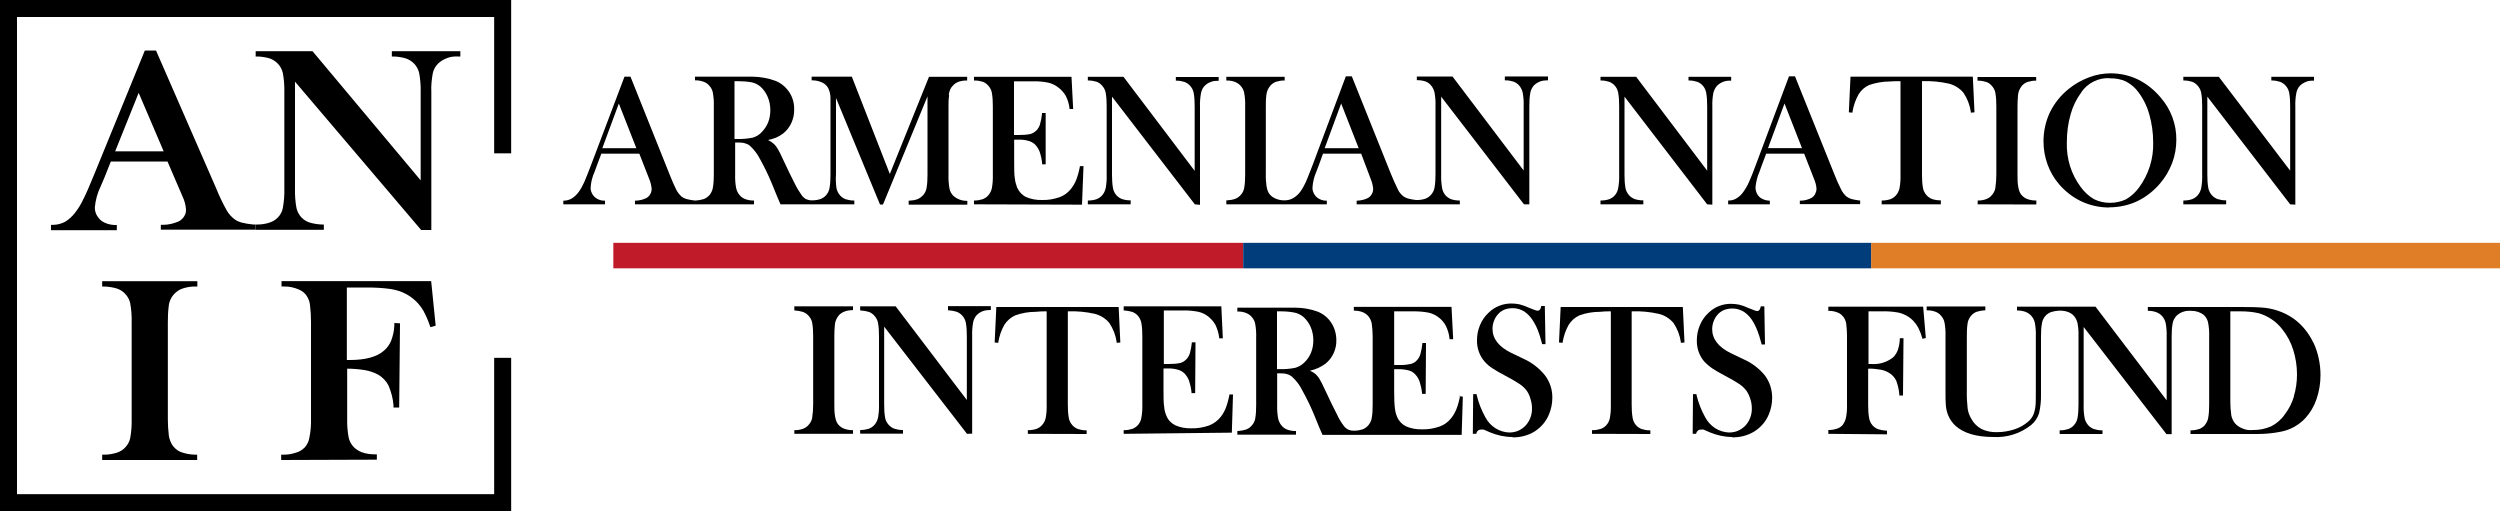
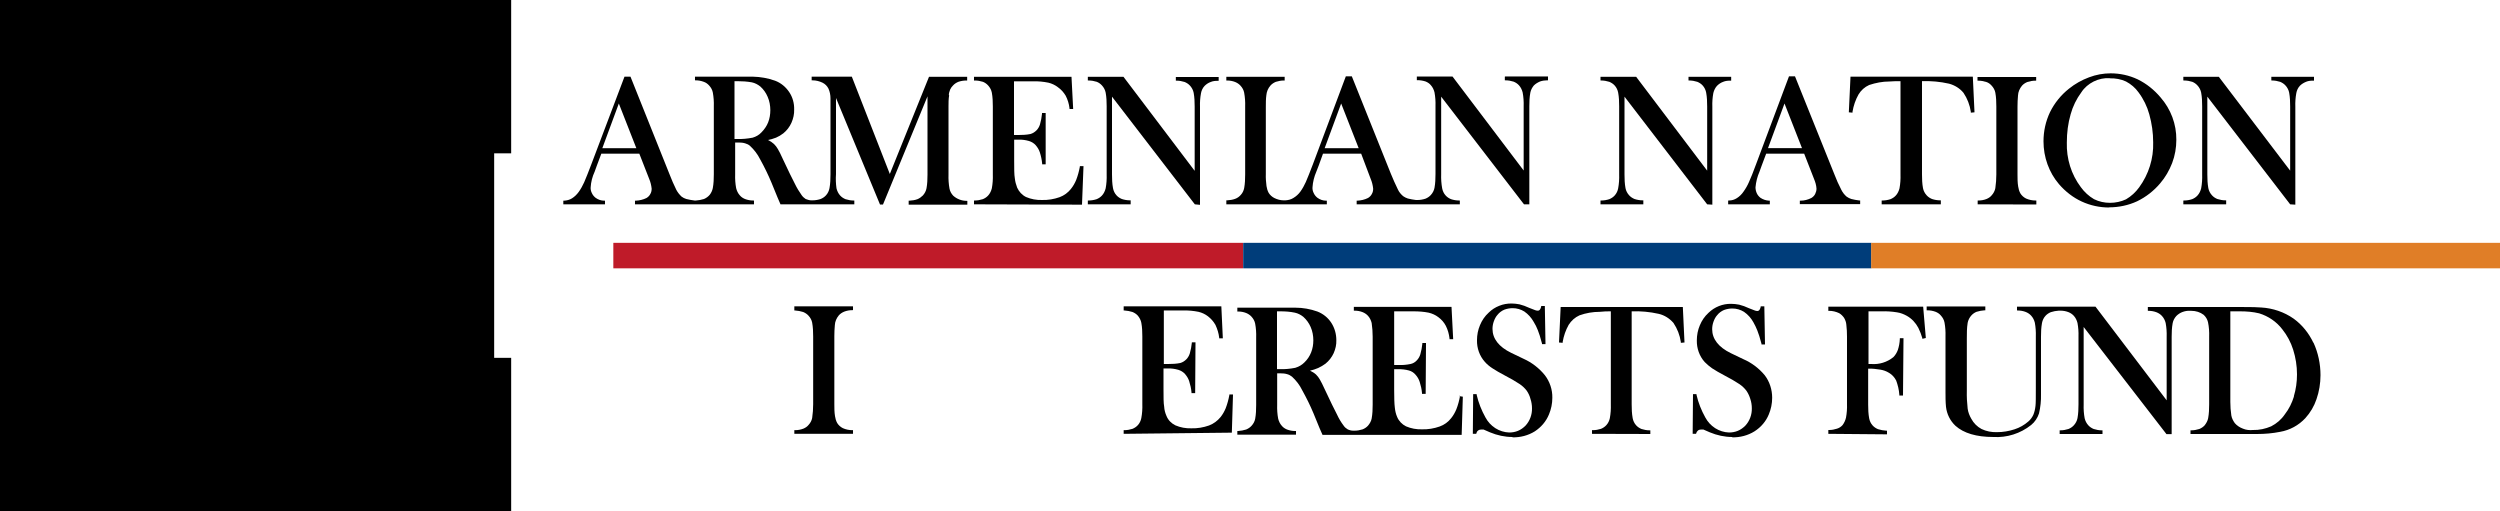
<svg xmlns="http://www.w3.org/2000/svg" viewBox="0 0 150 30.67">
  <defs>
    <style>.d{fill:#003d7a;}.e{fill:#bf1b29;}.f{fill:#e07e27;}</style>
  </defs>
  <g id="a" />
  <g id="b">
    <g id="c">
      <path d="M56.93,5.71c0-.12,.04-.23,.08-.34,.04-.09,.1-.17,.17-.24,.09-.1,.2-.17,.32-.22,.15-.05,.31-.08,.48-.08h.05v-.22h-2.29l-2.35,5.83-2.28-5.84h-2.41v.22h.05c.21,0,.41,.05,.6,.14,.16,.08,.28,.2,.36,.36,.08,.18,.12,.38,.12,.58v4.56c0,.28-.01,.56-.06,.83-.03,.16-.1,.31-.21,.43-.09,.1-.2,.17-.32,.22-.15,.05-.32,.08-.48,.08h-.09c-.11,0-.22-.04-.33-.08-.09-.06-.18-.14-.24-.23-.15-.21-.29-.44-.4-.67-.16-.31-.4-.79-.72-1.48-.13-.3-.24-.5-.31-.62-.06-.11-.14-.21-.23-.3-.11-.1-.23-.18-.36-.24,.16-.03,.32-.08,.48-.14,.16-.07,.3-.15,.44-.26,.21-.17,.38-.39,.49-.64,.11-.25,.17-.52,.16-.79,.01-.37-.09-.74-.3-1.05-.21-.31-.5-.55-.85-.68-.42-.15-.87-.23-1.32-.24h-3.48v.22h.05c.16,0,.32,.03,.48,.09,.12,.04,.23,.12,.32,.22,.11,.12,.19,.26,.22,.42,.05,.28,.07,.55,.06,.83v4.07c0,.28-.01,.56-.06,.83-.03,.15-.09,.28-.18,.4-.09,.11-.21,.2-.35,.26-.16,.05-.32,.08-.48,.09h-.09c-.16-.02-.33-.05-.49-.09-.1-.03-.2-.08-.28-.14-.13-.12-.24-.26-.32-.41-.15-.31-.29-.62-.41-.94l-2.34-5.85h-.36l-1.99,5.26c-.18,.47-.32,.83-.43,1.08-.09,.2-.2,.4-.33,.58-.11,.15-.24,.28-.4,.38-.14,.09-.31,.13-.47,.14h-.05v.22h2.5v-.22h-.05c-.18,0-.36-.06-.51-.17-.09-.07-.17-.16-.22-.27-.06-.11-.09-.24-.08-.36,.02-.32,.1-.64,.24-.94l.13-.36,.27-.72h2.28l.59,1.51c.08,.19,.13,.39,.15,.59,0,.11-.02,.22-.08,.32-.05,.1-.13,.18-.23,.24-.2,.1-.42,.15-.64,.16h-.05v.22h7.14v-.23h-.05c-.17,0-.33-.03-.49-.09-.12-.05-.23-.12-.31-.22-.11-.12-.18-.27-.22-.43-.05-.27-.07-.55-.06-.83v-1.91h.21c.13,0,.26,.01,.39,.05,.11,.03,.21,.08,.29,.15,.25,.23,.46,.51,.61,.81,.25,.45,.48,.92,.68,1.4l.36,.88,.18,.42h4.43v-.23h-.05c-.16,0-.32-.03-.48-.08-.12-.05-.23-.12-.32-.22-.11-.12-.18-.27-.22-.43-.04-.28-.05-.57-.03-.85V5.88l2.64,6.39h.18l2.67-6.49v4.69c0,.28-.01,.56-.06,.83-.03,.16-.11,.31-.22,.43-.09,.09-.2,.17-.32,.22-.16,.06-.32,.08-.48,.09h-.05v.24h3.52v-.23h-.05c-.29,0-.58-.11-.8-.31-.11-.12-.19-.26-.22-.42-.05-.28-.07-.56-.06-.84V6.39c0-.23,0-.45,.04-.68Zm-20.79,3.18l.99-2.68,1.05,2.68h-2.03Zm9.02-.63c-.31,.06-.62,.09-.93,.08h-.16v-3.47h.17c.29,0,.59,.02,.87,.07,.19,.04,.36,.13,.51,.25,.19,.17,.34,.38,.44,.62,.11,.25,.16,.53,.16,.8,0,.25-.04,.5-.13,.73s-.24,.44-.41,.61c-.14,.15-.32,.25-.52,.31Z" />
      <path d="M58.44,12.26v-.23h.05c.16,0,.32-.03,.48-.08,.12-.05,.23-.12,.32-.22,.11-.12,.18-.27,.22-.43,.05-.27,.07-.55,.06-.83V6.39c0-.28-.01-.56-.06-.83-.03-.16-.11-.31-.22-.43-.09-.1-.19-.17-.31-.22-.16-.05-.32-.08-.49-.08h-.05v-.22h5.85l.1,1.93h-.22v-.05c-.03-.26-.11-.52-.23-.75-.12-.2-.28-.38-.47-.51-.17-.13-.36-.22-.57-.27-.3-.06-.6-.09-.9-.08h-1.16v3.22h.27c.24,0,.48-.01,.72-.06,.14-.04,.26-.12,.36-.22,.1-.1,.17-.23,.21-.36,.06-.21,.1-.42,.12-.63v-.05h.22v3.08h-.21v-.04c-.02-.23-.07-.46-.14-.68-.05-.16-.14-.3-.25-.43-.11-.12-.24-.2-.4-.25-.21-.06-.42-.09-.64-.08h-.25v1.22c0,.5,0,.88,.04,1.1,.02,.19,.07,.38,.14,.56,.11,.24,.29,.44,.53,.56,.3,.13,.63,.19,.96,.18,.36,.01,.72-.05,1.06-.17,.27-.1,.51-.28,.68-.5,.13-.16,.23-.34,.31-.53,.1-.26,.17-.52,.22-.79v-.04h.22l-.09,2.31" />
      <path d="M71.69,12.26l-4.97-6.46v4.66c0,.28,.01,.56,.06,.83,.03,.16,.1,.31,.21,.43,.09,.1,.2,.17,.32,.22,.15,.05,.32,.08,.48,.08h.05v.24h-2.57v-.23h.05c.16,0,.33-.03,.48-.08,.12-.05,.23-.12,.32-.22,.11-.12,.18-.27,.22-.43,.05-.27,.07-.55,.06-.83V6.38c0-.28-.01-.55-.06-.82-.03-.16-.11-.31-.22-.43-.09-.1-.19-.17-.31-.22-.16-.05-.32-.08-.49-.08h-.05v-.22h2.14l4.27,5.64v-3.85c0-.28-.01-.56-.06-.83-.03-.16-.11-.31-.22-.43-.09-.1-.2-.17-.32-.22-.16-.05-.32-.08-.48-.08h-.05v-.22h2.57v.23h-.05c-.15,0-.29,.01-.43,.07-.14,.05-.26,.13-.37,.24-.11,.12-.18,.27-.21,.43-.05,.27-.07,.55-.06,.82v5.88" />
      <path d="M90.29,4.6v.22h.05c.16,0,.32,.03,.48,.08,.12,.05,.23,.12,.32,.22,.11,.12,.18,.27,.22,.43,.05,.27,.07,.55,.06,.83v3.85l-4.27-5.64h-2.14v.22h.05c.16,0,.33,.03,.48,.08,.12,.05,.23,.12,.31,.22,.11,.12,.18,.27,.22,.43,.05,.27,.07,.55,.06,.82v4.08c0,.28-.01,.56-.06,.83-.03,.16-.11,.31-.22,.43-.09,.1-.2,.17-.32,.22-.15,.05-.32,.08-.48,.08h-.09c-.17-.02-.33-.05-.49-.09-.1-.03-.19-.08-.28-.14-.13-.11-.25-.25-.32-.41-.15-.31-.29-.62-.42-.94l-2.34-5.84h-.36l-1.97,5.26c-.18,.47-.32,.83-.43,1.08-.09,.2-.2,.4-.33,.58-.11,.15-.25,.28-.42,.38-.14,.09-.31,.13-.48,.14h-.09c-.2,0-.39-.05-.57-.14-.14-.07-.26-.18-.34-.31-.07-.13-.11-.27-.13-.41-.03-.24-.05-.48-.04-.72V6.39c0-.22,0-.45,.03-.67,.02-.22,.1-.42,.25-.59,.09-.1,.2-.17,.32-.22,.16-.05,.32-.08,.48-.08h.05v-.22h-3.5v.22h.05c.16,0,.33,.03,.48,.09,.12,.05,.23,.12,.32,.22,.11,.12,.19,.26,.22,.42,.05,.28,.07,.55,.06,.83v4.07c0,.28-.01,.56-.06,.83-.03,.14-.09,.28-.19,.39-.09,.11-.21,.2-.35,.25-.16,.06-.32,.08-.48,.09h-.05v.24h6.03v-.22h-.05c-.18,0-.36-.06-.51-.17-.09-.07-.17-.16-.22-.27-.06-.11-.09-.24-.08-.36,.02-.32,.1-.64,.23-.94l.14-.36,.26-.72h2.29l.57,1.51c.08,.19,.13,.39,.15,.59,0,.11-.02,.22-.08,.32-.05,.1-.13,.18-.23,.24-.2,.1-.42,.15-.64,.16h-.04v.22h6.19v-.23h-.05c-.16,0-.33-.03-.48-.08-.12-.05-.23-.12-.32-.22-.11-.12-.18-.27-.21-.43-.05-.28-.07-.56-.06-.85V5.8l4.97,6.46h.32V6.38c0-.28,.01-.55,.06-.82,.03-.16,.11-.31,.21-.43,.1-.1,.23-.18,.37-.24,.14-.05,.29-.07,.43-.07h.05v-.23h-2.57Zm-10.81,4.29l.99-2.68,1.05,2.68h-2.03Z" />
      <path d="M102.43,12.26l-4.96-6.46v4.66c0,.28,.01,.56,.06,.83,.03,.16,.11,.31,.22,.43,.09,.1,.2,.17,.32,.22,.15,.05,.32,.08,.48,.08h.05v.24h-2.57v-.23h.05c.16,0,.33-.03,.48-.08,.12-.05,.23-.12,.32-.22,.11-.12,.18-.27,.21-.43,.05-.27,.07-.55,.06-.83V6.38c0-.28-.01-.55-.06-.82-.03-.16-.1-.31-.21-.43-.09-.1-.2-.17-.32-.22-.16-.05-.32-.08-.48-.08h-.05v-.22h2.14l4.26,5.63v-3.85c0-.28-.01-.56-.06-.83-.03-.16-.1-.31-.21-.43-.09-.1-.2-.17-.32-.22-.16-.05-.32-.08-.48-.08h-.05v-.22h2.56v.23h-.05c-.15,0-.29,.01-.43,.07-.14,.05-.26,.13-.37,.24-.11,.12-.18,.27-.22,.43-.05,.27-.07,.55-.06,.82v5.88" />
      <path d="M107.99,12.26v-.22h.05c.22,0,.44-.06,.64-.16,.1-.06,.18-.14,.23-.24,.05-.1,.08-.21,.08-.32-.01-.2-.07-.4-.15-.59l-.59-1.51h-2.28l-.27,.72-.13,.36c-.13,.3-.21,.61-.24,.94,0,.13,.03,.25,.08,.36,.05,.11,.13,.2,.22,.27,.15,.1,.33,.16,.51,.17h.05v.22h-2.5v-.23h.05c.17,0,.33-.05,.47-.14,.16-.1,.3-.24,.4-.39,.13-.18,.24-.37,.33-.58,.11-.23,.25-.6,.43-1.08l1.97-5.26h.36l2.36,5.87c.12,.32,.26,.63,.42,.94,.08,.16,.19,.3,.32,.41,.09,.06,.18,.11,.28,.14,.16,.04,.32,.07,.49,.09h.04v.22h-3.62Zm.13-3.37l-1.05-2.68-.99,2.68h2.04Z" />
      <path d="M112.9,12.26v-.23h.05c.16,0,.33-.03,.48-.08,.12-.05,.23-.12,.32-.22,.11-.12,.18-.27,.22-.43,.05-.27,.07-.55,.06-.83V4.87c-.21,0-.43,0-.67,.02-.41,0-.82,.08-1.21,.21-.27,.12-.49,.32-.64,.57-.18,.32-.3,.67-.36,1.04v.05l-.22-.02,.1-2.14h7.34l.1,2.14-.22,.02v-.05c-.06-.41-.21-.8-.44-1.14-.22-.27-.53-.46-.87-.55-.53-.12-1.08-.17-1.62-.15v5.59c0,.28,.01,.56,.06,.83,.03,.16,.11,.31,.22,.43,.09,.1,.2,.17,.32,.22,.15,.05,.32,.08,.48,.08h.05v.24" />
      <path d="M118.66,12.26v-.23h.05c.16,0,.33-.03,.48-.09,.12-.05,.23-.12,.31-.22,.11-.12,.19-.27,.22-.43,.04-.28,.06-.55,.06-.83V6.39c0-.28-.01-.56-.06-.83-.03-.16-.11-.3-.22-.42-.09-.1-.19-.18-.32-.22-.16-.05-.32-.08-.48-.08h-.05v-.22h3.52v.22h-.05c-.16,0-.32,.03-.48,.08-.12,.05-.23,.12-.32,.22-.14,.17-.23,.37-.24,.59-.02,.22-.03,.45-.03,.67v4.07c0,.24,0,.48,.04,.72,.02,.14,.06,.28,.13,.41,.08,.13,.2,.24,.34,.31,.18,.08,.37,.12,.57,.12h.05v.24" />
      <path d="M126.55,12.45c-.57,0-1.13-.12-1.65-.36-.52-.24-.98-.6-1.36-1.04-.3-.35-.53-.75-.69-1.19-.16-.44-.24-.91-.24-1.38,0-.61,.13-1.2,.39-1.75,.27-.55,.66-1.03,1.14-1.41,.36-.29,.77-.52,1.2-.68,.42-.16,.86-.24,1.3-.24,.56,0,1.11,.12,1.62,.36,.53,.26,.99,.63,1.37,1.08,.62,.71,.96,1.61,.95,2.55,0,.47-.08,.94-.25,1.39-.17,.44-.41,.86-.72,1.22-.38,.45-.85,.82-1.39,1.08-.52,.24-1.1,.36-1.67,.36h0Zm.04-7.76c-.33-.02-.67,.05-.97,.2-.3,.15-.56,.37-.74,.65-.29,.39-.51,.84-.64,1.31-.16,.55-.23,1.12-.23,1.7-.03,.96,.26,1.91,.84,2.68,.21,.29,.48,.54,.79,.72,.3,.15,.63,.22,.96,.22,.33,0,.66-.07,.96-.21,.31-.18,.58-.43,.79-.72,.57-.78,.87-1.73,.84-2.7,0-.57-.08-1.13-.23-1.67-.13-.48-.35-.93-.65-1.33-.19-.27-.45-.49-.75-.65-.3-.14-.64-.2-.97-.19Z" />
      <path d="M137.41,12.26l-4.97-6.46v4.66c0,.28,.01,.56,.06,.83,.03,.16,.11,.31,.22,.43,.09,.1,.2,.17,.32,.22,.16,.05,.32,.08,.48,.08h.05v.24h-2.57v-.23h.05c.16,0,.33-.03,.48-.08,.12-.05,.23-.12,.32-.22,.11-.12,.18-.27,.22-.43,.05-.27,.07-.55,.06-.83V6.38c0-.28-.01-.55-.06-.82-.03-.16-.11-.31-.22-.43-.09-.1-.19-.17-.31-.22-.16-.05-.32-.08-.49-.08h-.05v-.22h2.13l4.28,5.63v-3.85c0-.28-.01-.56-.06-.83-.03-.16-.11-.31-.22-.43-.09-.1-.2-.17-.32-.22-.16-.05-.32-.08-.48-.08h-.05v-.22h2.56v.23h-.05c-.15,0-.29,.01-.43,.07s-.26,.13-.37,.24c-.11,.12-.18,.27-.21,.43-.05,.27-.07,.55-.06,.82v5.88" />
      <path d="M47.66,26.03v-.22h.05c.17,0,.33-.03,.49-.09,.12-.05,.23-.12,.31-.22,.11-.12,.19-.26,.22-.42,.04-.27,.06-.55,.06-.83v-4.06c0-.28-.01-.55-.06-.83-.03-.16-.11-.3-.22-.42-.09-.1-.2-.17-.32-.22-.16-.05-.32-.08-.48-.09h-.05v-.25h3.52v.23h-.05c-.16,0-.33,.03-.48,.09-.12,.05-.23,.12-.32,.22-.14,.17-.23,.37-.24,.59-.02,.22-.03,.44-.03,.66v4.08c0,.24,0,.48,.04,.72,.02,.14,.06,.28,.13,.41,.08,.13,.2,.24,.34,.31,.18,.08,.37,.12,.56,.12h.05v.22" />
-       <path d="M58.02,26.03l-4.97-6.43v4.65c0,.28,.01,.56,.06,.83,.03,.16,.11,.3,.22,.42,.09,.1,.2,.17,.32,.22,.16,.05,.32,.08,.48,.08h.05v.22h-2.57v-.22h.05c.16,0,.32-.03,.48-.08,.12-.05,.23-.12,.32-.22,.11-.12,.18-.27,.22-.43,.05-.27,.07-.55,.06-.83v-4.05c0-.27-.01-.55-.06-.82-.03-.16-.11-.31-.22-.43-.09-.1-.19-.17-.31-.22-.16-.05-.32-.08-.49-.09h-.05v-.25h2.13l4.27,5.62v-3.81c0-.28-.01-.55-.06-.83-.03-.16-.11-.31-.22-.43-.09-.1-.2-.17-.32-.22-.15-.05-.32-.08-.48-.09h-.05v-.25h2.57v.23h-.05c-.15,0-.29,.02-.43,.07-.14,.05-.26,.13-.37,.24-.11,.12-.18,.27-.21,.43-.05,.27-.07,.54-.06,.82v5.86" />
-       <path d="M61.67,26.03v-.22h.05c.16,0,.33-.03,.48-.08,.12-.05,.23-.12,.32-.22,.11-.12,.18-.26,.22-.42,.05-.27,.07-.55,.06-.83v-5.58c-.21,0-.43,0-.67,.03-.41,0-.82,.07-1.21,.21-.27,.12-.5,.32-.66,.57-.18,.32-.3,.67-.36,1.03v.05l-.22-.02,.1-2.13h7.34l.1,2.13-.22,.02v-.05c-.06-.41-.21-.8-.44-1.14-.22-.27-.53-.46-.87-.55-.53-.12-1.08-.17-1.62-.15v5.58c0,.28,.01,.55,.06,.83,.03,.16,.11,.31,.22,.43,.09,.1,.2,.17,.32,.22,.16,.05,.32,.08,.48,.08h.05v.22" />
      <path d="M67.42,26.03v-.22h.05c.16,0,.32-.03,.48-.08,.12-.05,.23-.12,.32-.22,.11-.12,.18-.27,.21-.43,.05-.27,.07-.55,.06-.83v-4.06c0-.28-.01-.55-.06-.82-.03-.16-.11-.31-.21-.43-.09-.1-.2-.17-.32-.22-.16-.05-.32-.08-.48-.09h-.05v-.25h5.86l.09,1.92h-.22v-.05c-.03-.26-.11-.51-.22-.75-.11-.2-.27-.38-.45-.52-.17-.13-.36-.22-.57-.27-.3-.06-.6-.09-.9-.08h-1.18v3.21h.27c.24,0,.48-.01,.72-.06,.14-.04,.26-.12,.36-.22,.1-.1,.17-.23,.21-.36,.06-.21,.1-.42,.12-.63v-.03h.22l-.02,3.05h-.22v-.05c-.02-.23-.07-.45-.14-.67-.05-.16-.14-.3-.25-.43-.11-.12-.24-.2-.4-.25-.21-.06-.42-.09-.63-.08h-.26v1.21c0,.5,0,.87,.04,1.08,.01,.19,.06,.38,.14,.56,.1,.25,.29,.44,.53,.56,.3,.13,.63,.19,.96,.18,.36,.01,.72-.05,1.06-.17,.27-.1,.51-.28,.69-.5,.13-.16,.23-.34,.31-.53,.1-.26,.17-.52,.22-.79v-.04h.22l-.07,2.29" />
      <path d="M87.6,23.73v.04c-.05,.27-.12,.54-.22,.79-.08,.19-.18,.37-.31,.53-.18,.23-.41,.4-.69,.5-.34,.12-.7,.18-1.06,.17-.33,.01-.66-.05-.96-.18-.24-.12-.43-.32-.53-.56-.08-.18-.12-.37-.14-.56-.03-.23-.04-.6-.04-1.08v-1.23h.25c.22,0,.43,.02,.64,.08,.15,.04,.29,.13,.39,.25,.11,.12,.2,.27,.25,.43,.07,.22,.12,.44,.14,.67v.05h.22l.02-3.05h-.22v.05c-.02,.21-.06,.42-.12,.63-.04,.13-.11,.26-.21,.36-.1,.11-.23,.19-.38,.22-.24,.05-.48,.07-.72,.06h-.26v-3.22h1.17c.3,0,.6,.02,.9,.08,.21,.05,.41,.14,.58,.27,.19,.14,.34,.31,.45,.52,.12,.24,.19,.49,.22,.75v.05h.22l-.1-1.94h-5.86v.23h.05c.17,0,.33,.03,.48,.09,.12,.05,.23,.12,.32,.22,.11,.12,.18,.27,.22,.43,.04,.27,.06,.55,.06,.82v4.08c0,.28-.01,.55-.06,.83-.03,.16-.11,.3-.22,.43-.09,.1-.2,.17-.32,.22-.16,.05-.32,.08-.48,.08h-.09c-.11,0-.23-.03-.33-.08-.1-.06-.18-.13-.24-.22-.16-.21-.29-.43-.4-.67-.16-.31-.4-.79-.72-1.48-.13-.29-.24-.5-.31-.62-.06-.11-.14-.21-.23-.3-.11-.1-.23-.17-.36-.23,.17-.04,.33-.09,.49-.16,.16-.07,.3-.16,.44-.26,.21-.17,.38-.39,.49-.63,.11-.25,.17-.51,.16-.78,0-.37-.1-.73-.3-1.04-.2-.31-.5-.55-.84-.68-.42-.15-.87-.23-1.32-.23h-3.48v.23h.05c.17,0,.33,.03,.48,.09,.12,.05,.23,.12,.32,.22,.11,.12,.19,.26,.22,.42,.05,.27,.07,.55,.06,.83v4.05c0,.28-.01,.56-.06,.83-.03,.16-.11,.3-.22,.42-.09,.1-.2,.17-.32,.22-.16,.05-.32,.08-.48,.09h-.05v.22h3.52v-.22h-.05c-.17,0-.33-.03-.49-.09-.12-.05-.23-.12-.31-.22-.11-.12-.18-.27-.22-.43-.05-.27-.07-.55-.06-.83v-1.89h.21c.13,0,.26,.01,.39,.05,.11,.03,.2,.08,.29,.15,.25,.23,.46,.5,.61,.81,.25,.45,.48,.91,.68,1.39l.36,.88,.18,.41h8.35l.07-2.29-.21-.03Zm-9.89-1.66c-.31,.06-.62,.09-.93,.08h-.16v-3.47h.2c.29,0,.59,.02,.87,.08,.19,.04,.36,.13,.51,.25,.19,.17,.34,.38,.44,.61,.11,.25,.16,.53,.16,.8,0,.25-.04,.49-.13,.72-.09,.23-.23,.44-.41,.61-.14,.14-.32,.25-.52,.31" />
      <path d="M90.75,26.22c-.46,0-.92-.1-1.35-.28-.22-.1-.36-.16-.39-.17-.04,0-.09,0-.13,0-.07,0-.14,.02-.19,.06-.06,.04-.09,.1-.11,.17v.03h-.21l.02-2.38h.21v.04c.11,.48,.29,.93,.53,1.36,.14,.26,.34,.48,.59,.64s.54,.25,.83,.26c.18,0,.36-.03,.53-.1,.17-.07,.32-.18,.45-.31,.26-.28,.4-.66,.39-1.04,0-.19-.03-.38-.09-.56-.04-.17-.12-.34-.22-.49-.12-.16-.26-.29-.42-.4-.28-.18-.56-.35-.86-.5-.34-.18-.6-.33-.78-.45-.17-.11-.33-.24-.46-.39-.32-.36-.48-.82-.47-1.3,0-.31,.06-.62,.18-.9,.12-.29,.29-.54,.52-.75,.18-.18,.4-.32,.63-.41,.24-.1,.49-.14,.74-.14,.16,0,.32,.02,.48,.05,.2,.05,.39,.12,.58,.21,.18,.07,.3,.12,.36,.14,.05,.02,.1,.03,.16,.03,.04,0,.14,0,.2-.24v-.04h.22l.04,2.29h-.21v-.04c-.09-.36-.18-.62-.25-.8-.07-.18-.15-.34-.25-.5-.14-.25-.33-.46-.56-.62-.21-.13-.45-.2-.7-.2-.17,0-.34,.03-.5,.09-.16,.07-.3,.17-.41,.31-.1,.11-.17,.25-.22,.39-.05,.14-.08,.29-.08,.45,0,.59,.38,1.08,1.12,1.44l.75,.36c.49,.22,.93,.56,1.27,.98,.3,.39,.46,.87,.45,1.36,0,.34-.07,.68-.2,.99-.17,.42-.47,.77-.85,1.02-.4,.25-.87,.37-1.34,.36" />
      <path d="M95.52,26.03v-.22h.05c.17,0,.33-.03,.49-.08,.12-.05,.23-.12,.32-.22,.11-.12,.18-.27,.21-.42,.05-.27,.07-.55,.06-.83v-5.58c-.21,0-.43,0-.67,.03-.41,0-.82,.07-1.21,.21-.27,.12-.49,.32-.65,.57-.18,.32-.3,.67-.36,1.03v.05l-.22-.02,.1-2.13h7.33l.1,2.13-.22,.02v-.05c-.06-.41-.21-.8-.44-1.14-.23-.27-.54-.47-.89-.55-.53-.12-1.08-.17-1.62-.15v5.58c0,.28,.01,.55,.06,.83,.03,.16,.1,.31,.21,.43,.09,.1,.2,.17,.32,.22,.16,.05,.32,.08,.48,.08h.05v.22" />
      <path d="M103.94,26.22c-.46,0-.92-.1-1.35-.28-.22-.1-.36-.16-.39-.17-.04,0-.09,0-.13,0-.07,0-.14,.02-.19,.06-.05,.04-.09,.1-.11,.17v.03h-.21l.02-2.38h.21v.04c.11,.48,.29,.93,.53,1.36,.14,.26,.34,.48,.59,.64,.25,.16,.54,.25,.83,.26,.18,0,.36-.03,.53-.1,.17-.07,.32-.18,.45-.31,.26-.28,.4-.66,.39-1.04,0-.19-.03-.38-.09-.56-.05-.17-.13-.34-.23-.49-.12-.16-.26-.29-.42-.4-.28-.18-.56-.35-.86-.5-.34-.18-.6-.33-.78-.45-.16-.11-.31-.24-.45-.38-.32-.36-.48-.82-.47-1.3,0-.31,.06-.62,.18-.9,.12-.29,.29-.54,.52-.75,.36-.35,.85-.55,1.36-.54,.16,0,.32,.02,.48,.05,.2,.05,.39,.12,.58,.21,.18,.07,.3,.12,.36,.14,.05,.02,.1,.03,.15,.03,.04,0,.14,0,.2-.24v-.04h.22l.04,2.29h-.21v-.04c-.09-.36-.18-.62-.25-.8-.07-.18-.15-.34-.24-.5-.14-.25-.33-.46-.56-.62-.21-.13-.45-.2-.7-.2-.17,0-.34,.03-.5,.09-.16,.07-.3,.17-.41,.31-.1,.11-.17,.25-.22,.39-.05,.14-.08,.29-.08,.45,0,.59,.38,1.08,1.12,1.44l.75,.36c.49,.21,.93,.54,1.28,.96,.3,.39,.45,.87,.45,1.36,0,.34-.07,.68-.2,.99-.17,.42-.47,.77-.86,1.02-.4,.25-.87,.37-1.34,.36" />
      <path d="M109.7,26.03v-.23h.05c.16,0,.32-.03,.47-.08,.13-.04,.24-.11,.33-.21,.1-.13,.17-.28,.21-.45,.05-.27,.07-.54,.06-.81v-4.05c0-.24-.01-.48-.04-.72-.01-.14-.06-.28-.13-.4-.08-.12-.18-.22-.3-.29-.19-.09-.39-.14-.6-.14h-.05v-.25h5.69l.16,1.88-.21,.05v-.04c-.06-.21-.14-.42-.24-.62-.16-.3-.39-.55-.69-.72-.18-.1-.38-.18-.59-.21-.31-.05-.62-.07-.93-.06h-.78v3.16h.16c.48,.04,.96-.11,1.33-.41,.12-.12,.21-.27,.27-.43,.07-.21,.11-.43,.12-.66v-.05h.22l-.03,3.44h-.22v-.05c-.02-.29-.09-.58-.19-.85-.1-.19-.24-.35-.43-.46-.16-.1-.33-.16-.51-.19-.25-.04-.49-.07-.74-.06v2.16c0,.27,.01,.55,.06,.82,.03,.16,.1,.31,.21,.43,.09,.1,.2,.17,.32,.22,.16,.05,.32,.08,.49,.09h.05v.22" />
      <path d="M138.8,20.56c-.27-.57-.67-1.07-1.18-1.44-.57-.4-1.25-.63-1.94-.67-.18-.02-.59-.03-1.25-.03h-5.56v.23h.05c.16,0,.33,.03,.48,.09,.12,.05,.23,.12,.32,.22,.11,.12,.18,.26,.22,.42,.05,.27,.07,.55,.06,.83v3.81l-4.27-5.62h-4.71v.23h.05c.16,0,.33,.03,.48,.09,.12,.05,.23,.12,.32,.22,.11,.12,.18,.26,.22,.42,.05,.27,.07,.55,.06,.83v3.08c0,.56,0,.92-.02,1.08-.02,.19-.06,.37-.13,.54-.07,.15-.17,.29-.3,.4-.24,.21-.52,.37-.83,.47-.34,.11-.69,.17-1.05,.17-.32,.01-.64-.05-.93-.19-.26-.14-.47-.35-.61-.61-.11-.19-.19-.39-.22-.61-.04-.36-.06-.72-.05-1.08v-3.13c0-.31,0-.63,.05-.94,.03-.16,.11-.32,.22-.44,.09-.1,.19-.17,.31-.22,.16-.05,.32-.08,.48-.09h.05v-.23h-3.52v.23h.05c.17,0,.33,.03,.49,.09,.12,.05,.23,.12,.31,.22,.11,.12,.19,.26,.22,.42,.05,.27,.07,.55,.06,.83v3.35c0,.29,0,.59,.03,.88,.05,.44,.25,.84,.57,1.14,.49,.44,1.25,.67,2.27,.67,.82,.05,1.63-.21,2.27-.72,.22-.18,.38-.42,.47-.69,.09-.38,.13-.77,.12-1.15v-3.45c0-.28,.01-.55,.06-.83,.03-.16,.1-.31,.21-.43,.09-.1,.2-.17,.32-.22,.15-.05,.32-.08,.48-.09h.1c.16,0,.33,.03,.48,.09,.12,.05,.23,.12,.32,.22,.11,.12,.18,.27,.22,.43,.05,.27,.07,.54,.06,.82v4.06c0,.28-.01,.55-.06,.83-.03,.16-.11,.31-.22,.43-.09,.1-.2,.17-.32,.22-.16,.05-.32,.08-.48,.08h-.05v.22h2.57v-.22h-.05c-.16,0-.32-.03-.48-.08-.12-.05-.23-.12-.32-.22-.11-.12-.18-.26-.22-.42-.05-.27-.07-.55-.06-.83v-4.65l4.97,6.43h.31v-5.84c0-.27,.01-.55,.06-.82,.03-.16,.11-.31,.22-.43,.1-.1,.23-.19,.37-.24s.28-.08,.43-.07h.1c.27,0,.53,.08,.74,.24,.13,.12,.22,.27,.26,.44,.06,.29,.08,.58,.07,.88v4.05c0,.28-.01,.55-.06,.83-.03,.16-.11,.3-.21,.43-.09,.1-.2,.17-.32,.22-.16,.05-.32,.08-.48,.08h-.05v.22h4.01c.46,0,.92-.04,1.37-.13,.58-.1,1.11-.39,1.51-.82,.3-.33,.53-.72,.67-1.14,.16-.46,.24-.95,.24-1.44,0-.67-.14-1.34-.42-1.95Zm-1.16,3.22c-.12,.39-.3,.76-.55,1.08-.21,.31-.49,.55-.82,.72-.35,.15-.72,.23-1.1,.22-.2,.02-.4,0-.59-.08-.19-.07-.36-.18-.49-.33-.1-.14-.18-.29-.21-.46-.04-.27-.06-.54-.06-.81v-5.44h.6c.38,0,.76,.03,1.13,.12,.55,.17,1.04,.5,1.39,.96,.29,.36,.51,.78,.65,1.22,.15,.48,.23,.97,.23,1.48,0,.45-.06,.89-.19,1.32" />
      <path d="M9.65,13.8v-.31h.13c.33,0,.65-.08,.95-.21,.13-.07,.24-.17,.32-.3,.08-.13,.12-.27,.11-.42-.02-.28-.1-.55-.22-.8l-.89-2.07h-3.4l-.39,.98-.21,.49c-.2,.41-.32,.84-.36,1.29,0,.17,.04,.33,.12,.47,.08,.14,.19,.27,.32,.36,.22,.14,.48,.21,.74,.22h.14v.31H3.06v-.32h.14c.24,0,.48-.07,.7-.18,.23-.14,.43-.32,.6-.54,.19-.25,.36-.51,.49-.8,.17-.33,.39-.83,.66-1.5l3.04-7.44h.67l3.61,8.27c.18,.45,.39,.89,.63,1.32,.12,.21,.29,.4,.48,.54,.12,.09,.26,.15,.4,.19,.24,.06,.48,.1,.72,.12h.13v.31h-5.67Zm.17-4.72l-1.5-3.51-1.41,3.51h2.91Z" />
      <path d="M25.27,13.8l-7.57-8.9v6.43c-.01,.39,.02,.78,.09,1.16,.05,.22,.16,.41,.31,.57,.13,.13,.29,.23,.47,.29,.23,.07,.48,.11,.72,.12h.14v.32h-4.1v-.32h.14c.24,0,.49-.04,.72-.12,.18-.06,.34-.16,.47-.29,.16-.16,.27-.36,.31-.58,.07-.38,.1-.77,.09-1.16V5.53c.01-.39-.02-.77-.09-1.15-.05-.22-.16-.42-.31-.57-.13-.13-.28-.23-.46-.3-.23-.07-.48-.11-.72-.12h-.14v-.32h3.41l6.49,7.75V5.54c.01-.39-.02-.78-.09-1.16-.05-.22-.16-.41-.31-.57-.13-.13-.29-.23-.47-.3-.23-.07-.48-.11-.72-.12h-.14v-.32h4.11v.32h-.15c-.21-.01-.43,.01-.63,.09-.2,.07-.39,.18-.55,.33-.16,.16-.27,.35-.32,.57-.07,.38-.11,.77-.09,1.15V13.8" />
      <path d="M6.13,27.6v-.32h.15c.25,0,.5-.05,.74-.12,.18-.06,.34-.16,.47-.29,.16-.16,.27-.35,.32-.57,.07-.38,.1-.77,.09-1.16v-5.8c.01-.39-.02-.78-.09-1.16-.05-.22-.16-.41-.32-.57-.13-.14-.3-.24-.48-.3-.24-.07-.49-.11-.74-.12h-.14v-.32h5.71v.32h-.14c-.25,0-.5,.04-.74,.12-.18,.06-.34,.16-.48,.3-.21,.21-.34,.5-.36,.79-.04,.31-.05,.63-.05,.94v5.79c0,.34,.02,.67,.06,1.01,.03,.19,.1,.38,.2,.55,.12,.18,.29,.33,.49,.42,.28,.11,.57,.16,.87,.17h.14v.32" />
      <path d="M16.87,27.6v-.32h.16c.25,0,.49-.04,.72-.12,.21-.05,.39-.17,.54-.32,.14-.16,.24-.36,.27-.57,.08-.37,.11-.76,.1-1.14v-5.8c0-.34-.02-.69-.06-1.03-.02-.2-.09-.38-.2-.55s-.27-.29-.45-.37c-.29-.13-.61-.2-.92-.19h-.14v-.32h8.98l.27,2.67-.32,.09-.04-.12c-.1-.3-.23-.59-.38-.87-.25-.43-.62-.78-1.06-1.01-.28-.15-.59-.24-.91-.29-.48-.07-.96-.09-1.44-.09h-1.18v4.35h.18c.95,0,1.64-.19,2.07-.58,.18-.16,.32-.36,.41-.58,.11-.29,.18-.6,.19-.92v-.14l.34,.02-.05,5.05h-.34v-.13c-.03-.41-.14-.81-.3-1.19-.14-.27-.36-.5-.62-.65-.24-.13-.51-.22-.78-.27-.36-.06-.72-.09-1.08-.09v2.99c-.01,.39,.02,.77,.09,1.15,.05,.22,.16,.42,.32,.58,.14,.13,.3,.23,.48,.3,.24,.08,.49,.12,.75,.12h.14v.32" />
-       <path d="M29.65,29.65H1.02V1.02H29.65V9.2h1.02V0H0V30.67H30.67v-9.2h-1.02" />
+       <path d="M29.65,29.65V1.02H29.65V9.2h1.02V0H0V30.67H30.67v-9.2h-1.02" />
      <path class="e" d="M74.59,14.57H36.8v1.53h37.78v-1.53Z" />
      <path class="d" d="M112.28,14.57h-37.69v1.53h37.69v-1.53Z" />
      <path class="f" d="M150,14.57h-37.73v1.53h37.73v-1.53Z" />
    </g>
  </g>
</svg>